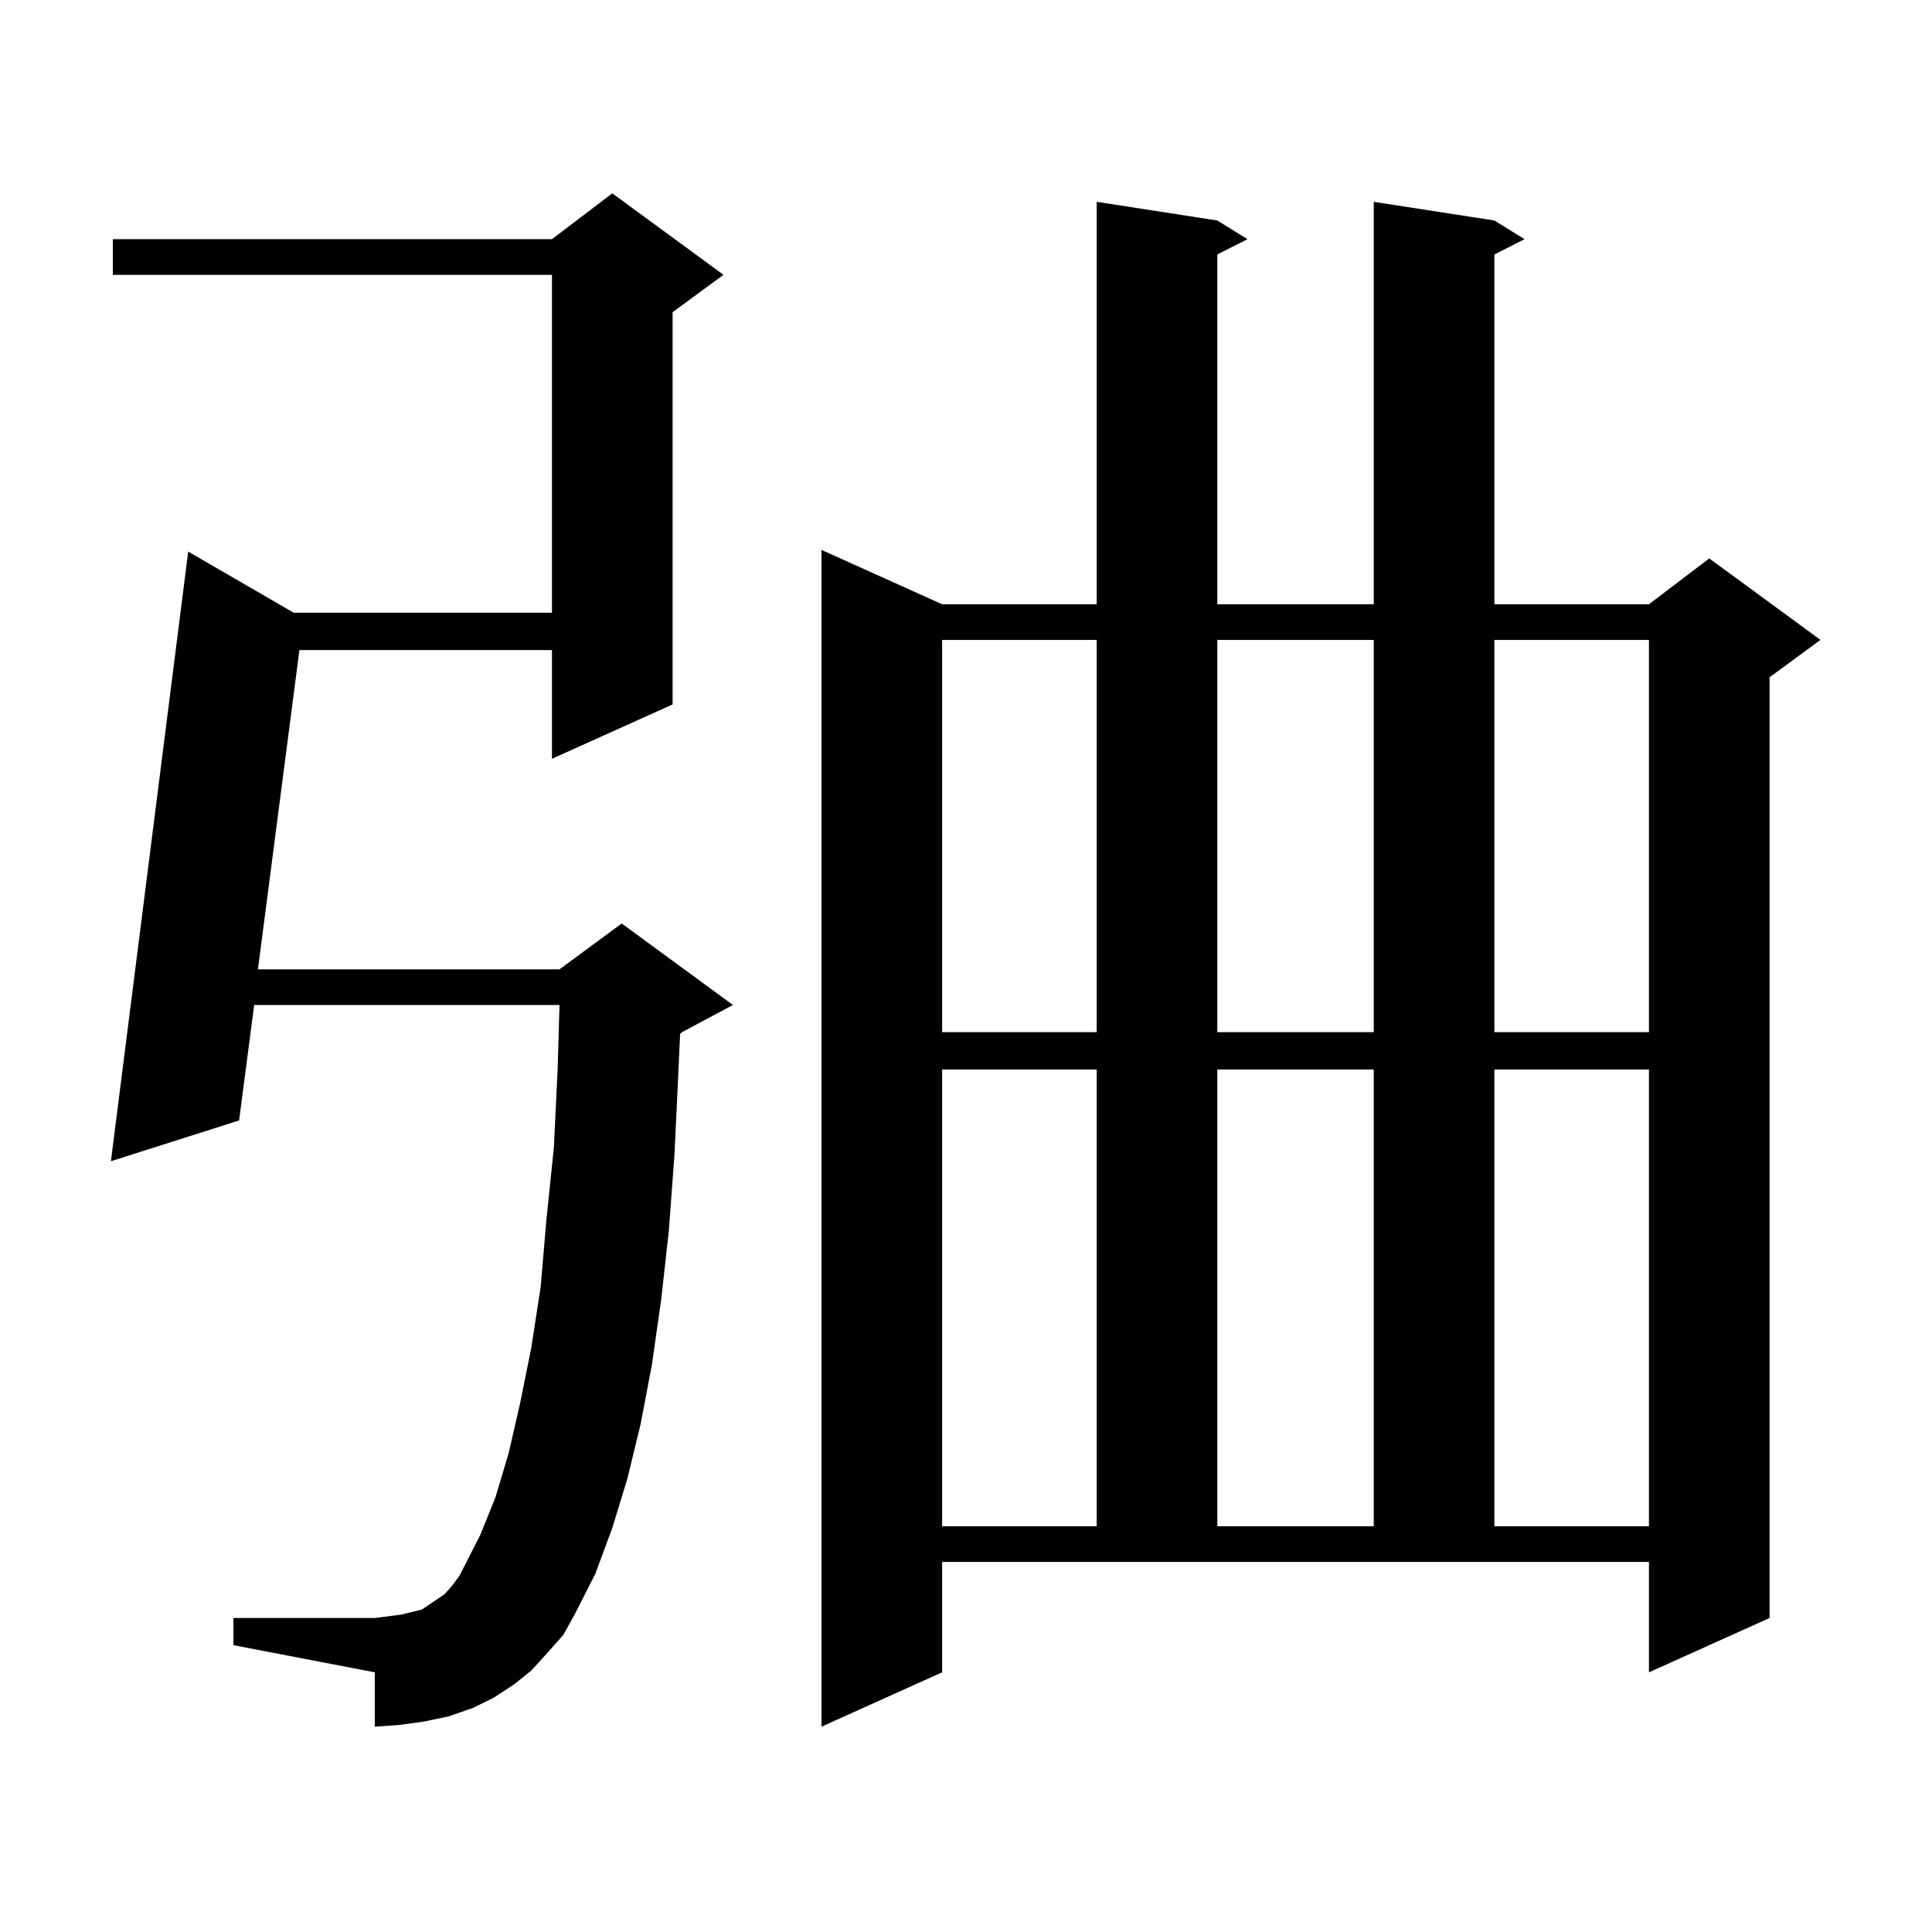
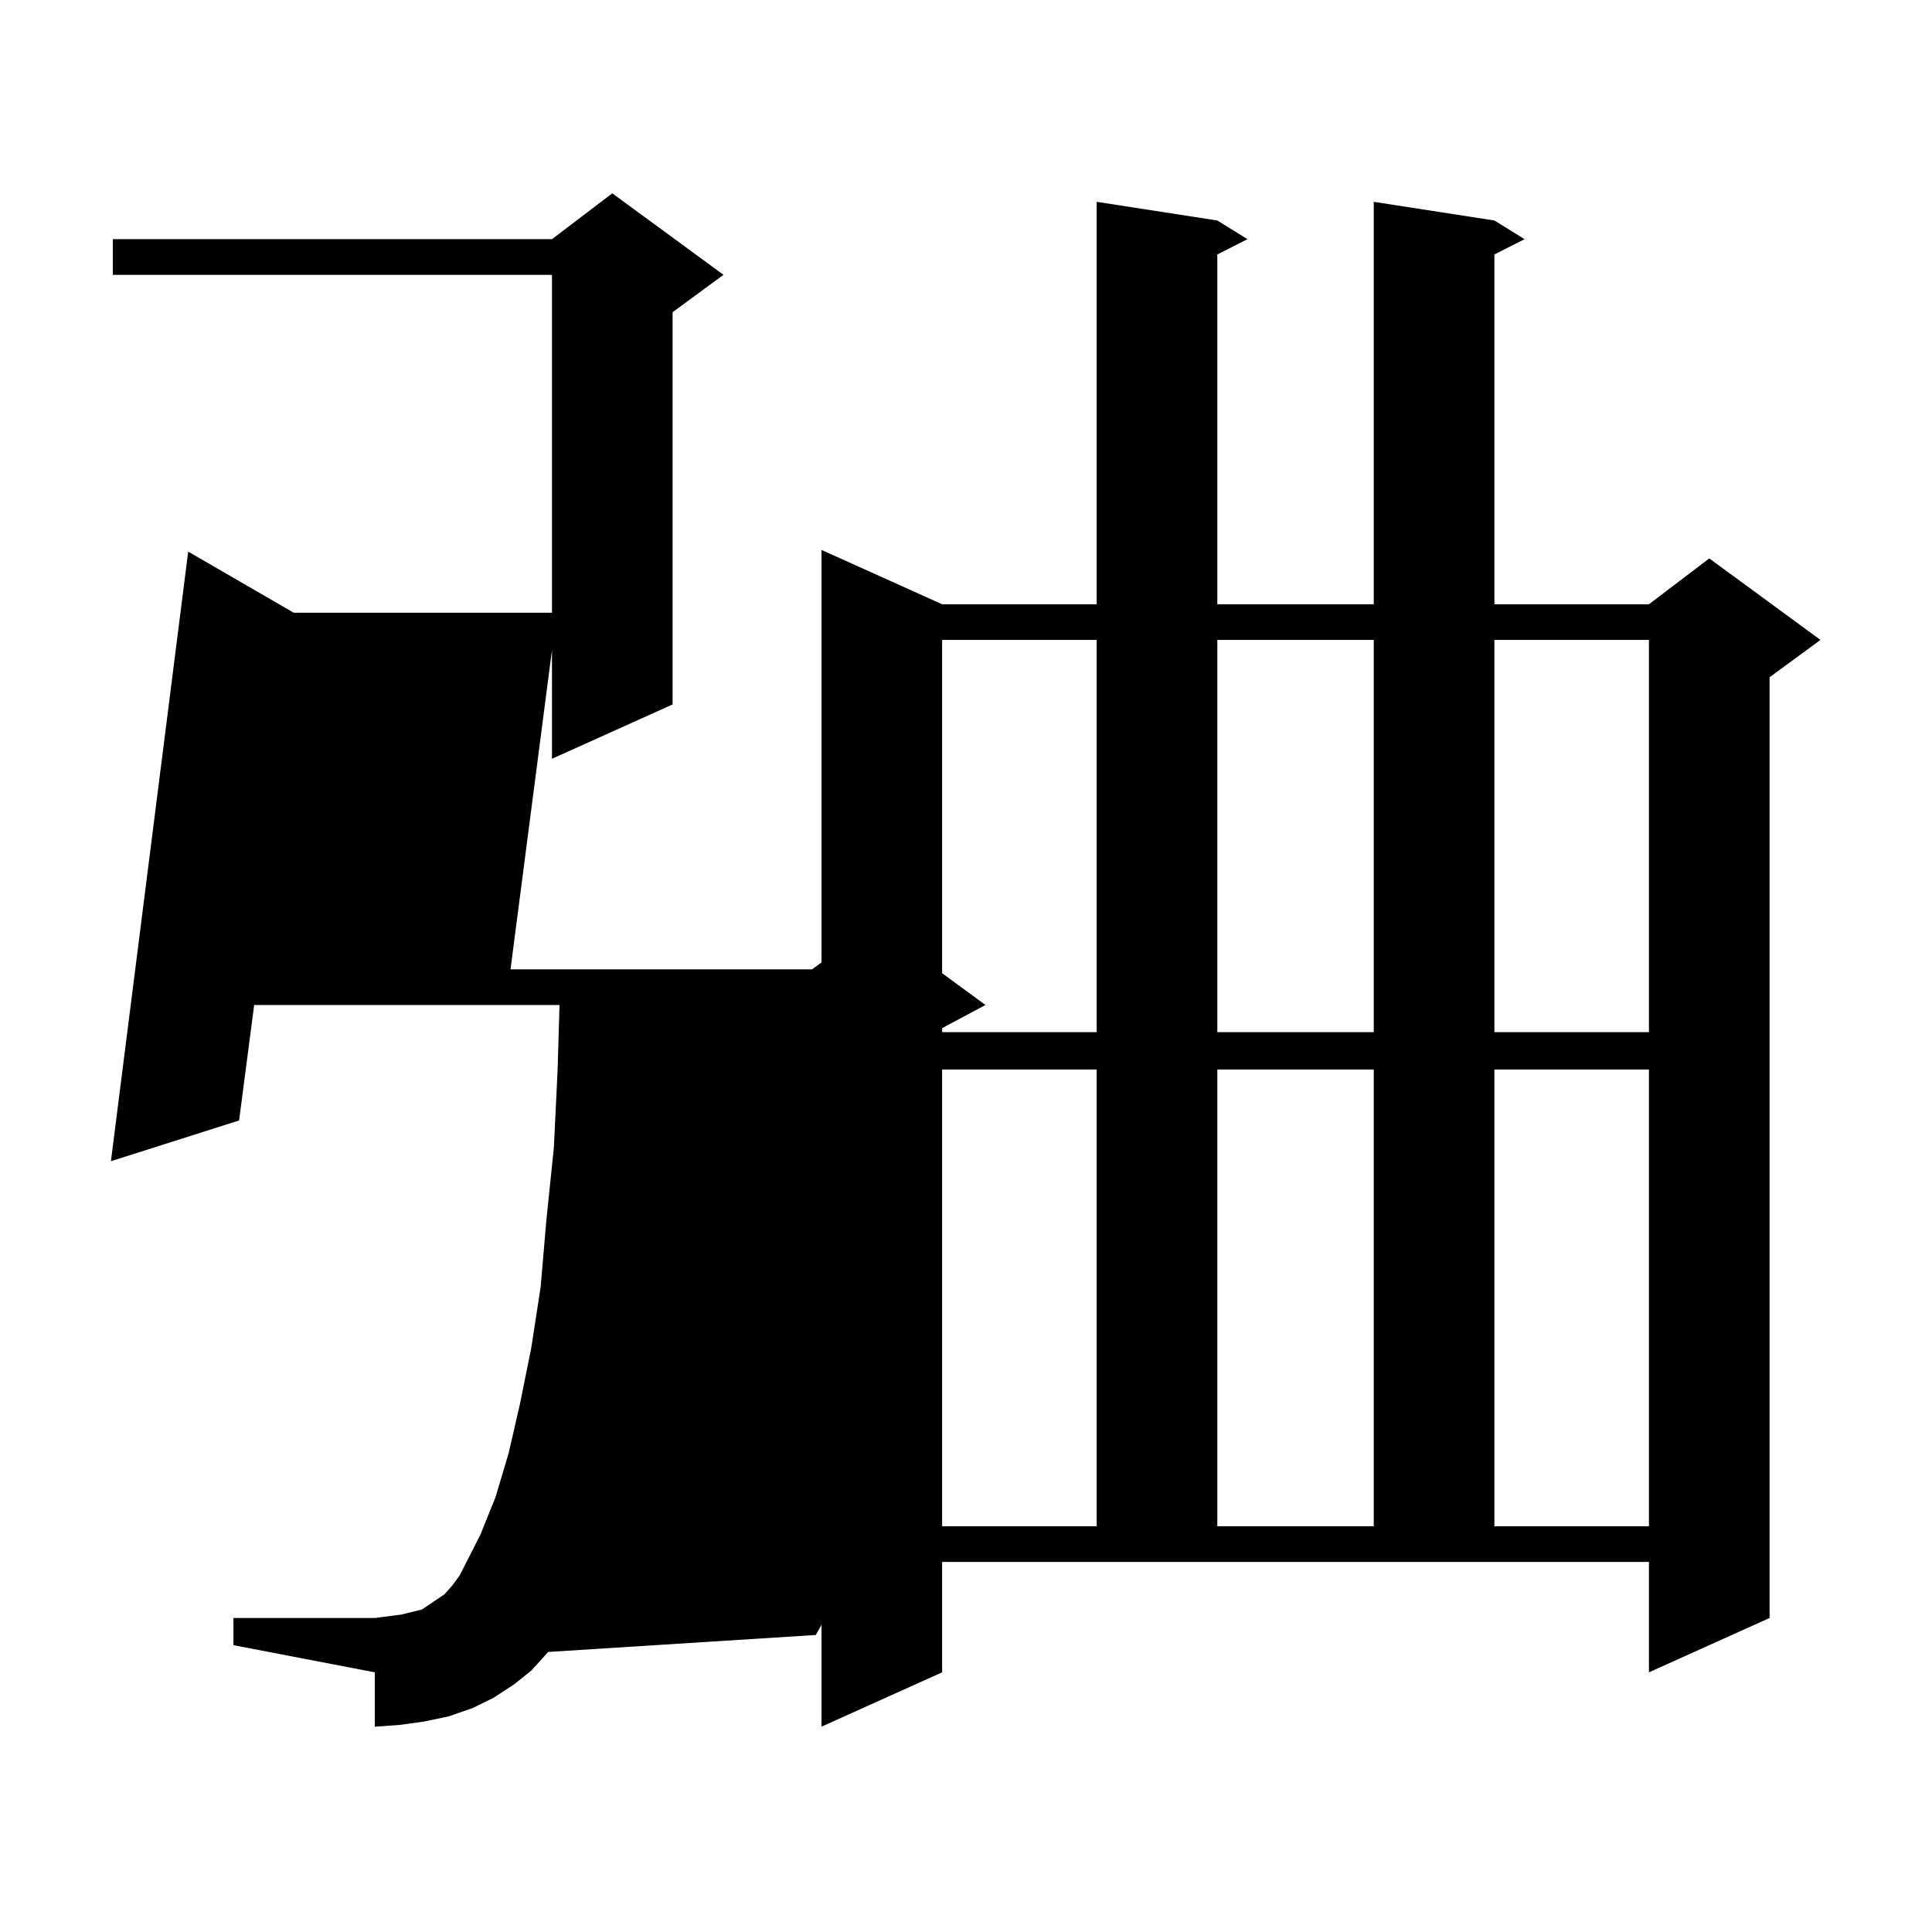
<svg xmlns="http://www.w3.org/2000/svg" version="1.1" id="图层_1" x="0px" y="0px" width="1000px" height="1000px" viewBox="0 0 1000 1000" enable-background="new 0 0 1000 1000" xml:space="preserve">
-   <path d="M283.749,855.047l-8.78,9.668l-8.78,7.031l-10.731,7.031l-10.731,5.273l-12.683,4.395l-12.683,2.637l-12.683,1.758  l-12.683,0.879v-28.125l-73.169-14.063v-14.063h73.169l6.829-0.879l6.829-0.879l10.731-2.637l7.805-5.273l3.902-2.637l3.902-4.395  l3.902-5.273l10.731-21.094l7.805-19.336l6.829-22.852l5.854-25.488l5.854-29.004l4.878-31.641l2.927-34.277l3.902-37.793  l1.951-40.43l0.976-33.398H131.558l-7.805,59.766l-66.34,21.094l39.999-315.527l54.633,31.641H285.7V142.254H58.389v-18.457H285.7  l31.219-23.73l57.56,42.188l-26.341,19.336v203.027L285.7,392.742v-56.25H154.972l-21.463,165.234h156.094l32.194-23.73  l57.56,42.188l-26.341,14.063l-0.976,0.879l-0.976,21.094l-1.951,41.309l-2.927,39.551l-3.902,35.156l-4.878,34.277l-5.854,30.762  l-6.829,28.125l-7.805,25.488l-8.78,23.73l-10.731,21.094l-5.854,10.547L283.749,855.047z M487.646,865.594l-62.438,28.125V284.637  l62.438,28.125h79.998V104.461l62.438,9.668l15.609,9.668l-15.609,7.91v181.055h80.974V104.461l62.438,9.668l15.609,9.668  l-15.609,7.91v181.055h79.998l31.219-23.73l57.56,42.188l-26.341,19.336v486.914l-62.438,28.125v-57.129H487.646V865.594z   M487.646,331.219v203.027h79.998V331.219H487.646z M487.646,553.582v236.426h79.998V553.582H487.646z M630.082,331.219v203.027  h80.974V331.219H630.082z M630.082,553.582v236.426h80.974V553.582H630.082z M773.493,331.219v203.027h79.998V331.219H773.493z   M773.493,553.582v236.426h79.998V553.582H773.493z" />
+   <path d="M283.749,855.047l-8.78,9.668l-8.78,7.031l-10.731,7.031l-10.731,5.273l-12.683,4.395l-12.683,2.637l-12.683,1.758  l-12.683,0.879v-28.125l-73.169-14.063v-14.063h73.169l6.829-0.879l6.829-0.879l10.731-2.637l7.805-5.273l3.902-2.637l3.902-4.395  l3.902-5.273l10.731-21.094l7.805-19.336l6.829-22.852l5.854-25.488l5.854-29.004l4.878-31.641l2.927-34.277l3.902-37.793  l1.951-40.43l0.976-33.398H131.558l-7.805,59.766l-66.34,21.094l39.999-315.527l54.633,31.641H285.7V142.254H58.389v-18.457H285.7  l31.219-23.73l57.56,42.188l-26.341,19.336v203.027L285.7,392.742v-56.25l-21.463,165.234h156.094l32.194-23.73  l57.56,42.188l-26.341,14.063l-0.976,0.879l-0.976,21.094l-1.951,41.309l-2.927,39.551l-3.902,35.156l-4.878,34.277l-5.854,30.762  l-6.829,28.125l-7.805,25.488l-8.78,23.73l-10.731,21.094l-5.854,10.547L283.749,855.047z M487.646,865.594l-62.438,28.125V284.637  l62.438,28.125h79.998V104.461l62.438,9.668l15.609,9.668l-15.609,7.91v181.055h80.974V104.461l62.438,9.668l15.609,9.668  l-15.609,7.91v181.055h79.998l31.219-23.73l57.56,42.188l-26.341,19.336v486.914l-62.438,28.125v-57.129H487.646V865.594z   M487.646,331.219v203.027h79.998V331.219H487.646z M487.646,553.582v236.426h79.998V553.582H487.646z M630.082,331.219v203.027  h80.974V331.219H630.082z M630.082,553.582v236.426h80.974V553.582H630.082z M773.493,331.219v203.027h79.998V331.219H773.493z   M773.493,553.582v236.426h79.998V553.582H773.493z" />
</svg>